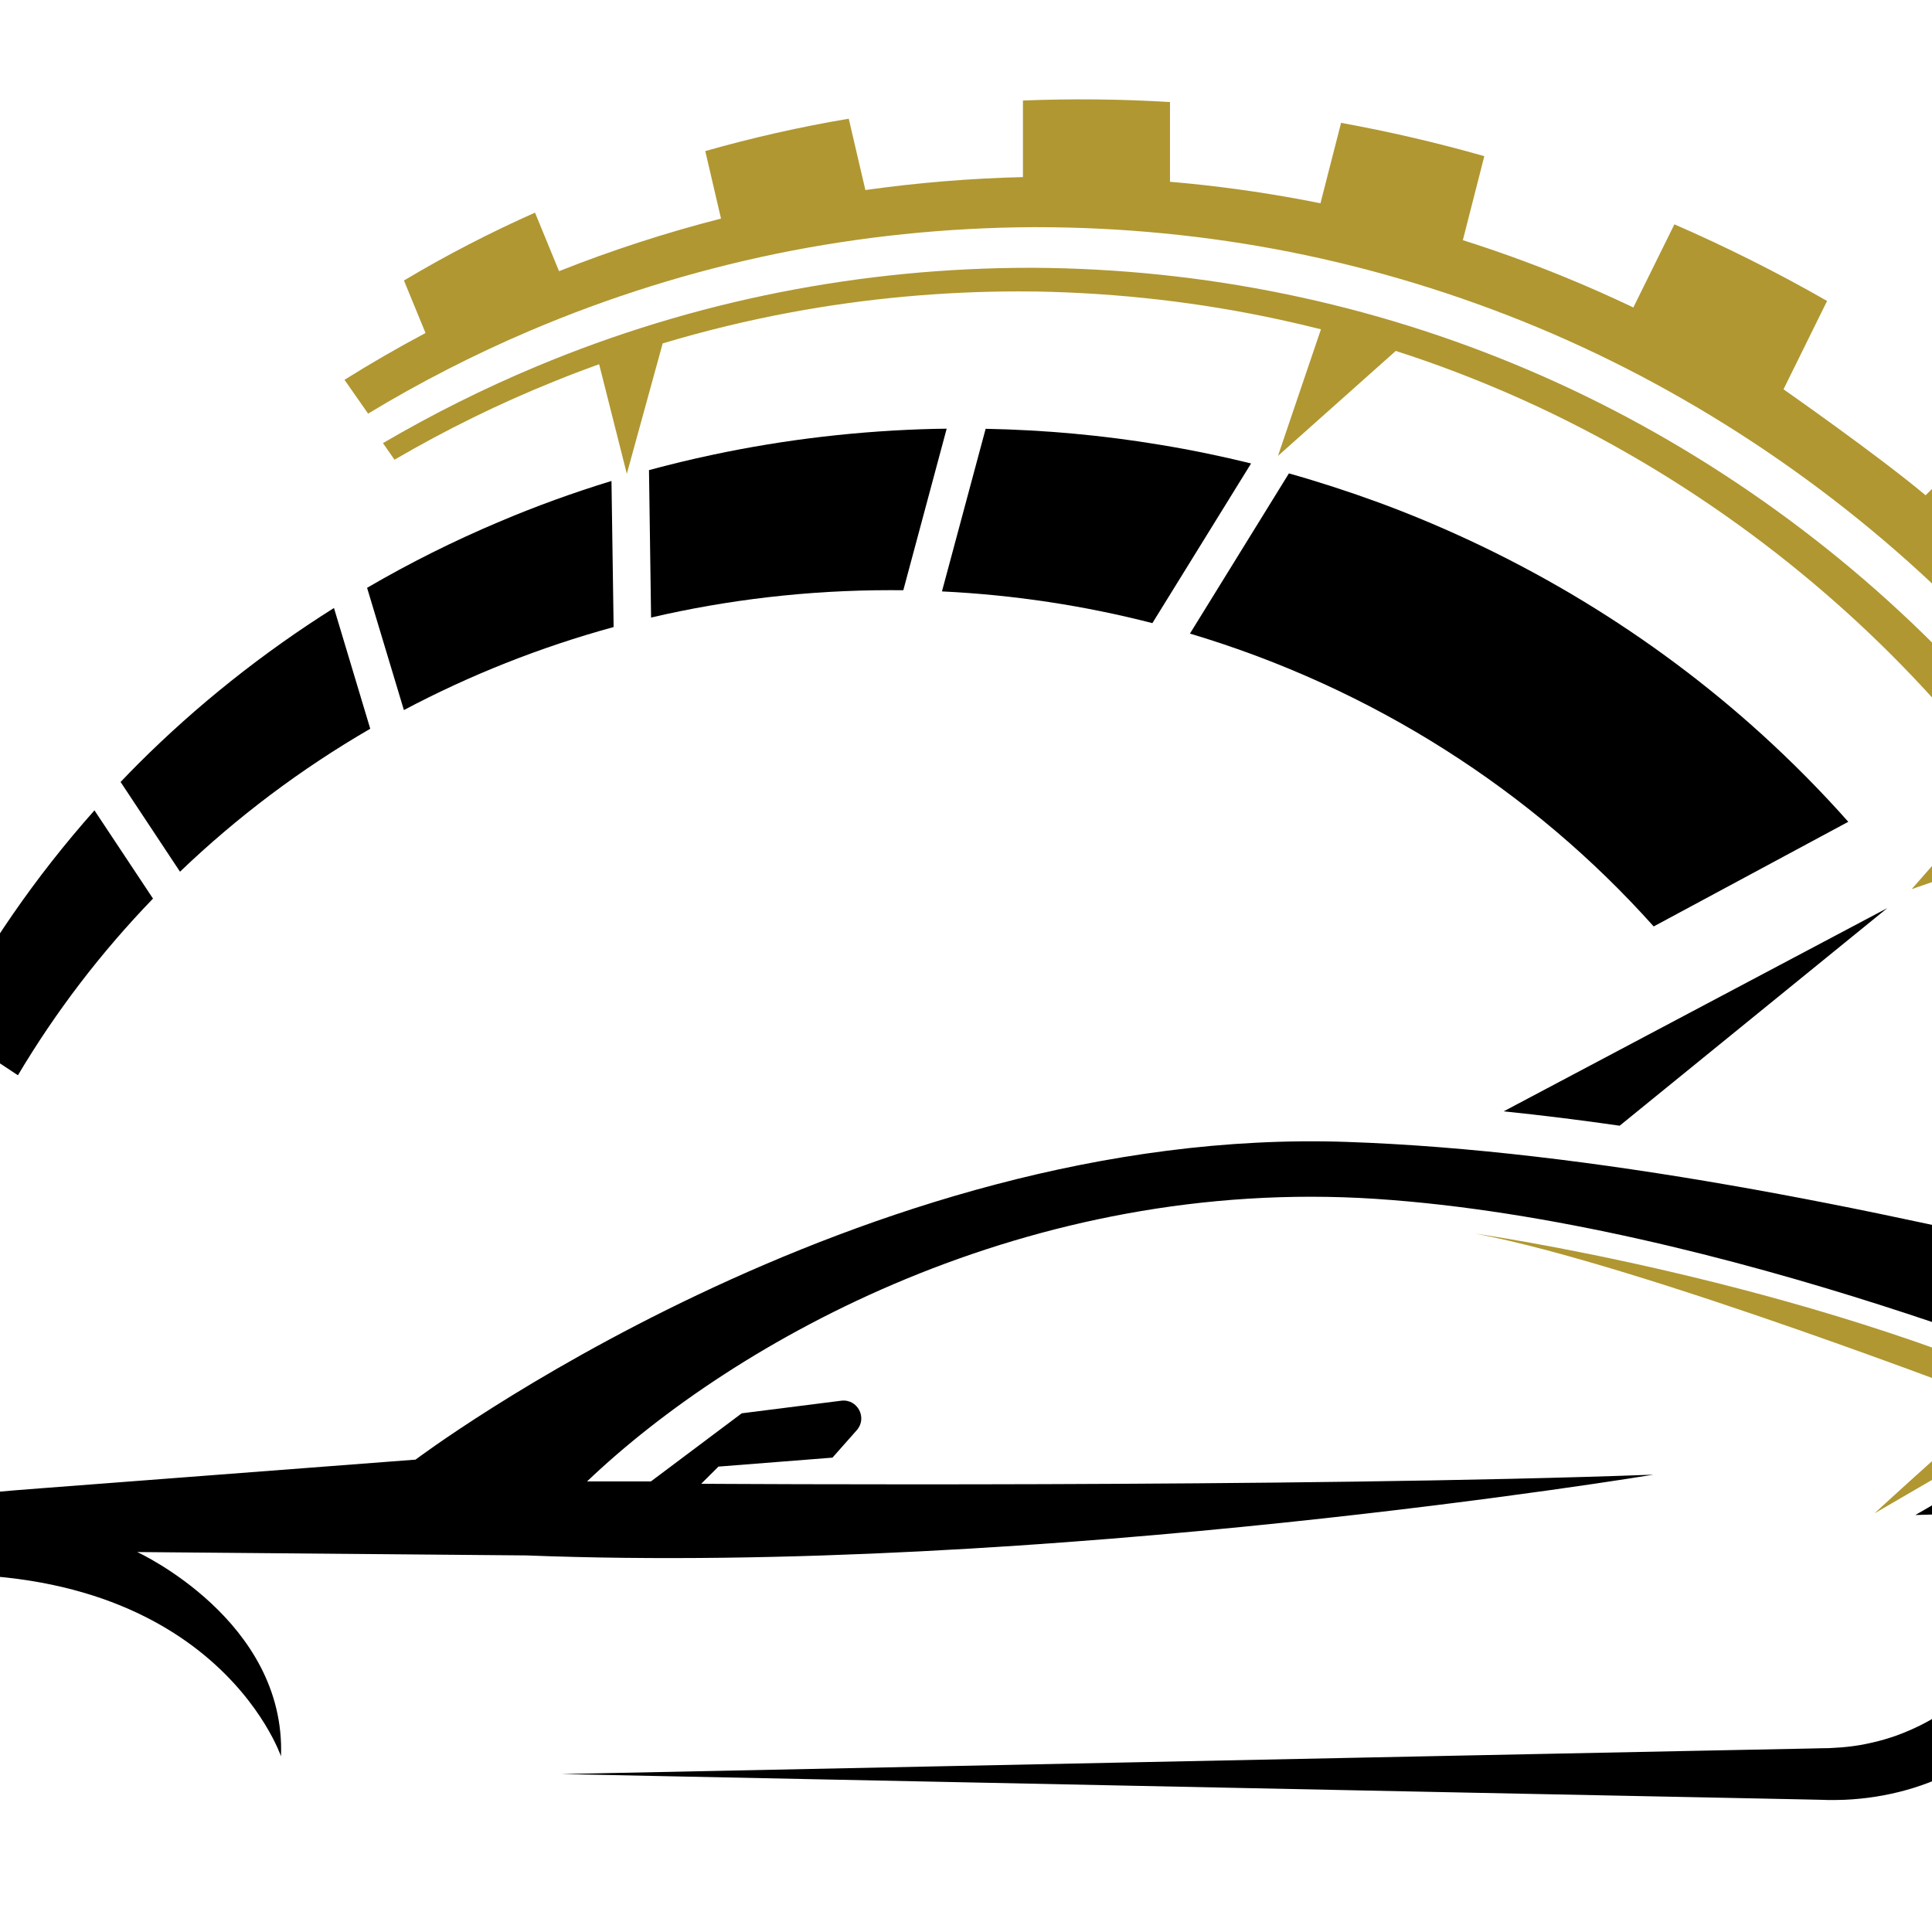
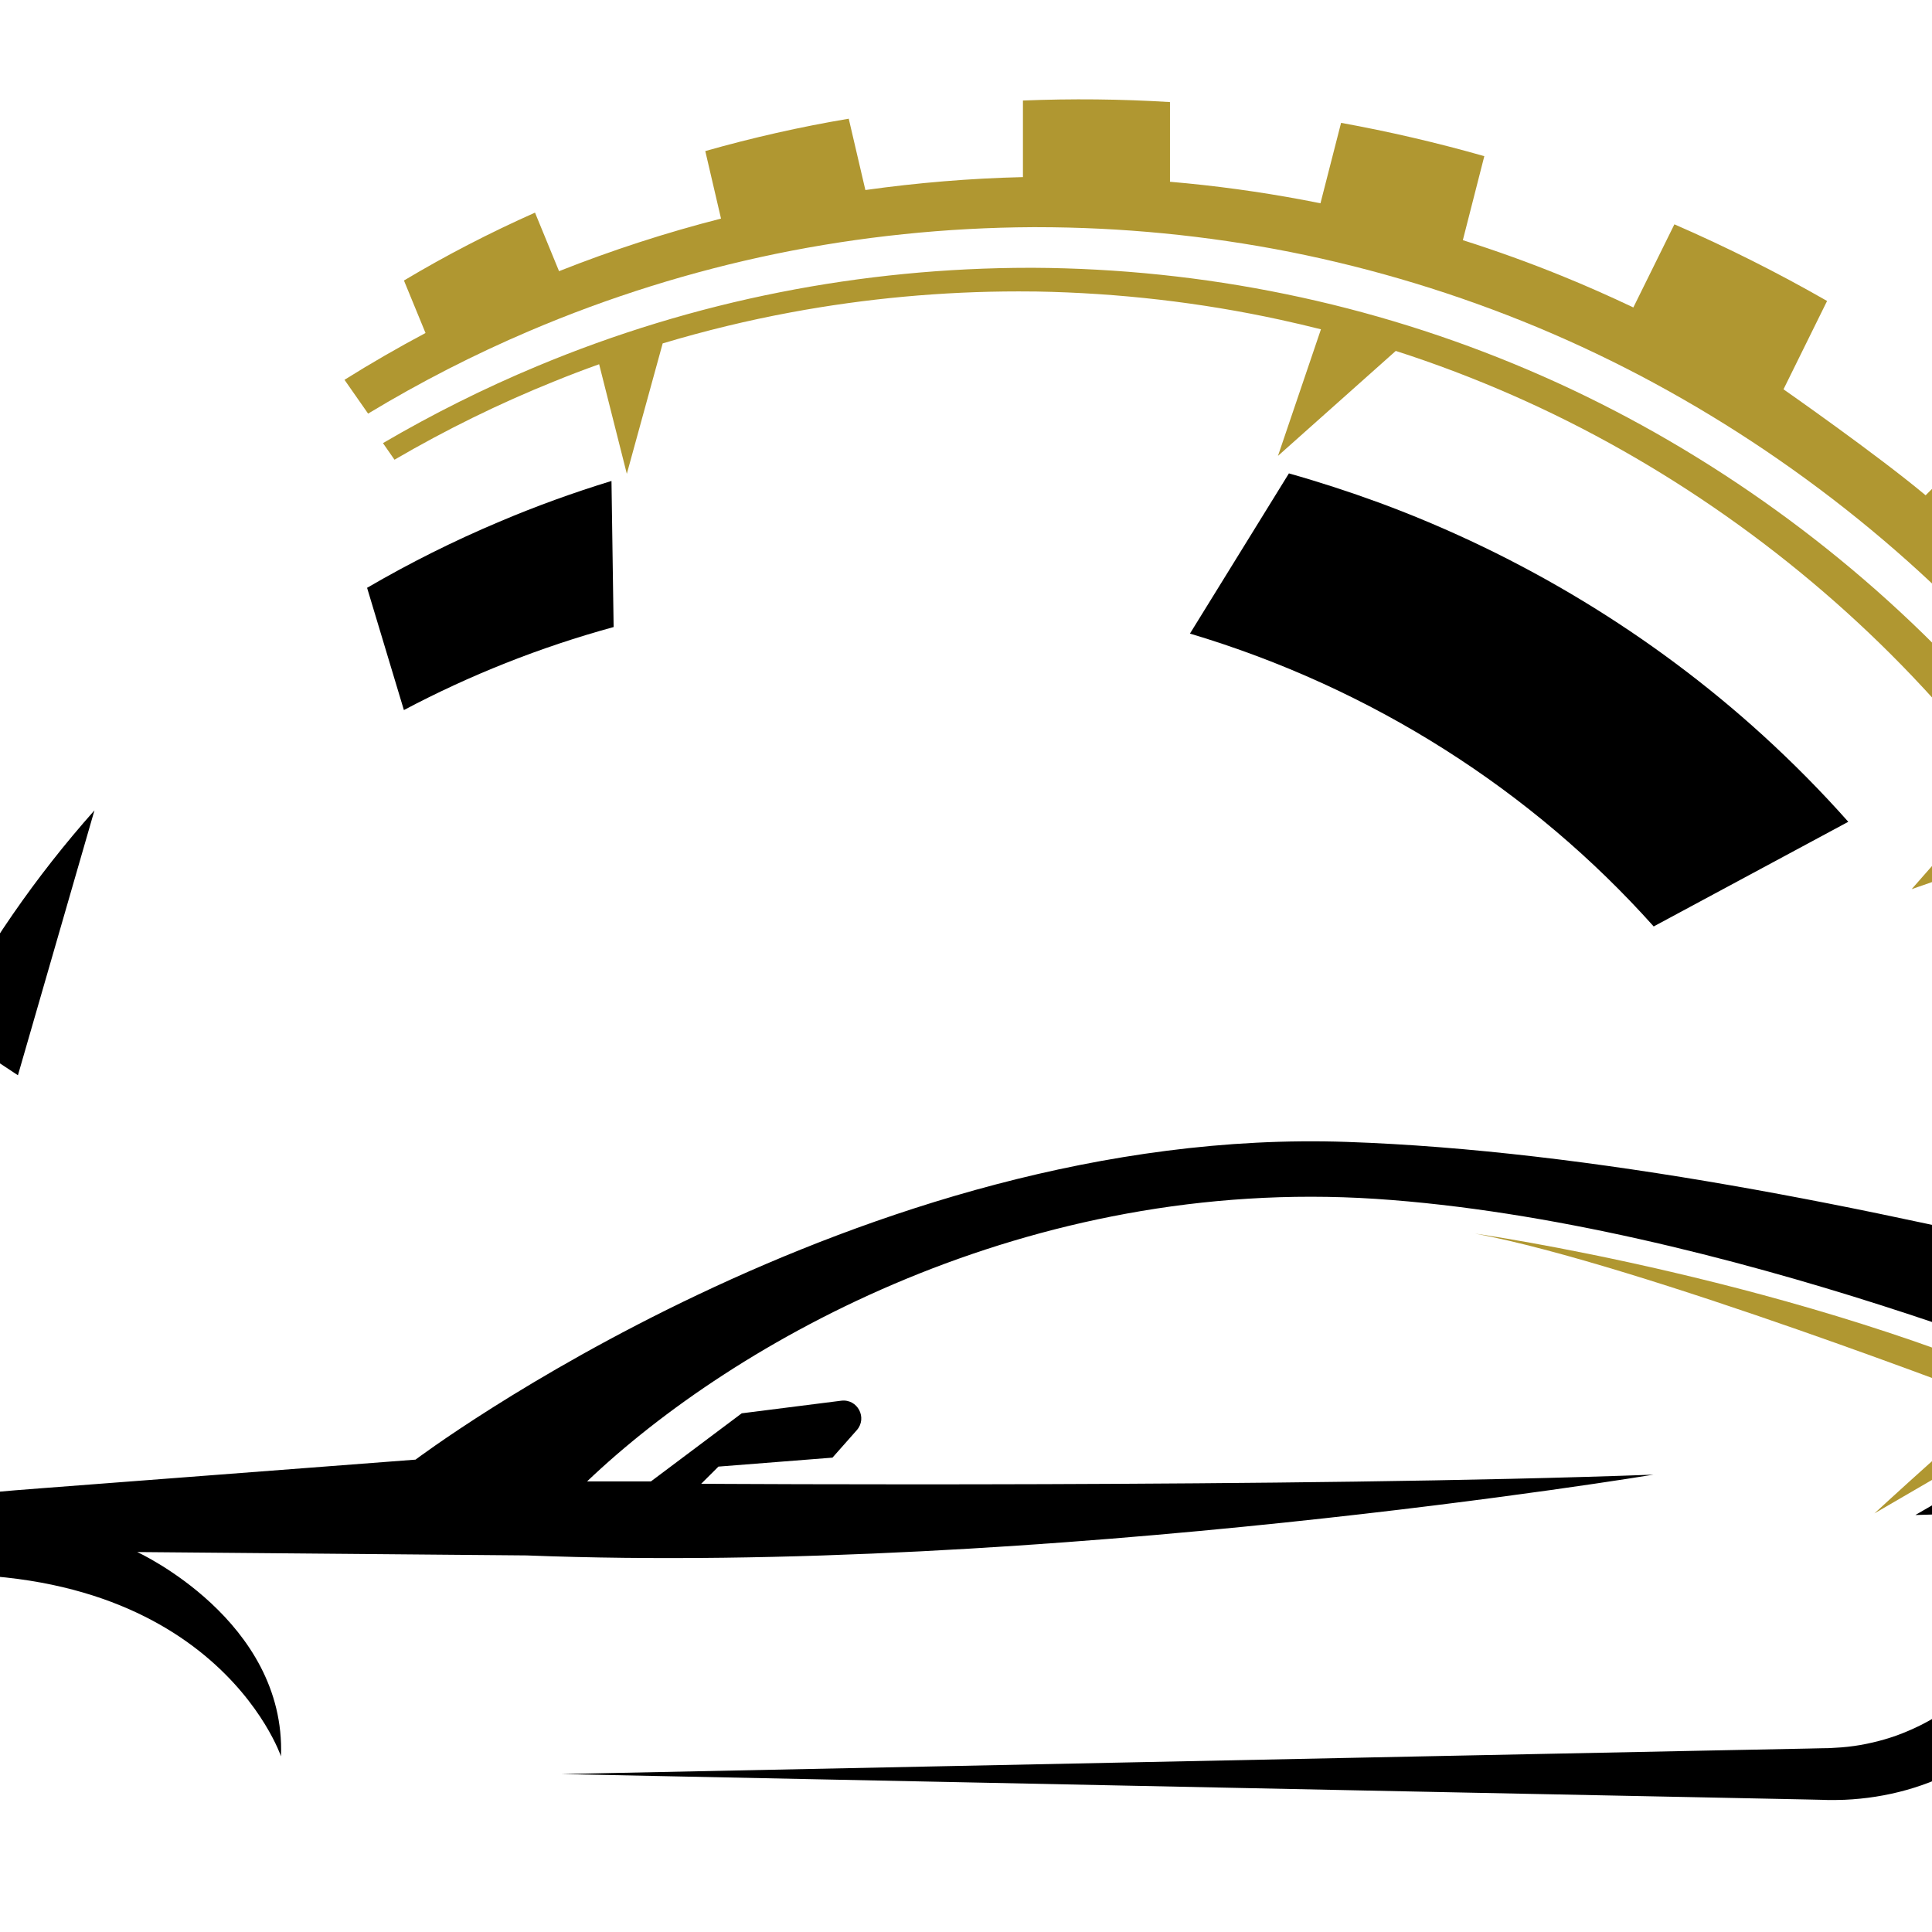
<svg xmlns="http://www.w3.org/2000/svg" version="1.1" id="Calque_1" x="0px" y="0px" width="36px" height="36px" viewBox="0 0 36 36" enable-background="new 0 0 36 36" xml:space="preserve">
  <g>
    <path d="M50.225,26.228c-4.386-0.69-16.04-4.639-25.126-4.95c-9.085-0.314-17.356,5.92-17.356,5.92L0.787,27.73   c-10.997,0.814-13.534,4.136-13.534,4.136c3.729-1.566,4.449-1.911,10.558-2.475c6.109-0.564,7.425,3.336,7.425,3.336   c0.094-2.538-2.679-3.807-2.679-3.807l7.253,0.063c9.65,0.376,21-1.505,21-1.505c-6.601,0.245-17.744,0.17-17.744,0.17l0.321-0.32   l2.125-0.167l0.453-0.512c0.202-0.229,0.014-0.586-0.289-0.549l-1.855,0.235l-1.692,1.269h-1.19   c2.757-2.63,8.224-5.688,14.694-5.265c6.469,0.426,13.955,3.636,13.955,3.636l-3.898,2.255c0,0,2.112-0.061,4.725-0.13   l-1.746,1.606l-1.554,1.43l-0.389,0.357c-0.116,0.104-0.232,0.207-0.358,0.296c-0.249,0.186-0.521,0.341-0.807,0.462   c-0.286,0.125-0.589,0.21-0.897,0.265c-0.154,0.026-0.311,0.044-0.467,0.051l-0.118,0.007l-0.132,0.002l-0.264,0.006l-2.111,0.042   L27.35,32.71l-16.888,0.347l16.888,0.346l4.221,0.085l2.111,0.043l0.264,0.006l0.132,0.004l0.146-0.001   c0.195-0.001,0.39-0.017,0.584-0.041c0.387-0.05,0.771-0.144,1.136-0.284c0.367-0.139,0.72-0.319,1.045-0.541   c0.165-0.108,0.318-0.232,0.47-0.357l0.4-0.343l1.606-1.37l1.381-1.179c1.043-0.89,2.363-1.395,3.735-1.426   c2.314-0.054,4.389-0.092,5.207-0.079c2.255,0.03,2.819,5.138,2.819,5.138S54.611,26.915,50.225,26.228z" />
    <g>
      <path d="M7.526,13.231c1.225-0.649,2.534-1.171,3.908-1.547l-0.04-2.722c-0.709,0.217-1.407,0.47-2.086,0.758    c-0.852,0.359-1.676,0.771-2.468,1.233L7.526,13.231z" />
-       <path d="M12.132,11.507c1.429-0.333,2.922-0.51,4.458-0.51c0.081,0,0.161,0,0.242,0.001l0.808-3.01    c-0.071,0.001-0.143,0.002-0.214,0.003c-1.398,0.033-2.792,0.194-4.156,0.485c-0.396,0.084-0.788,0.179-1.177,0.284L12.132,11.507    z" />
-       <path d="M17.552,11.02c1.349,0.065,2.661,0.267,3.921,0.591l1.839-2.975c-0.559-0.138-1.123-0.254-1.69-0.347    c-1.078-0.18-2.167-0.278-3.256-0.299L17.552,11.02z" />
-       <path d="M3.354,16.243c1.062-1.018,2.252-1.914,3.545-2.664l-0.676-2.25c-1.332,0.838-2.56,1.817-3.654,2.911    c-0.109,0.109-0.216,0.22-0.322,0.331L3.354,16.243z" />
      <path d="M-1.72,25.288c-0.134,0.636-0.232,1.283-0.292,1.943c-0.004,0.033-0.007,0.067-0.01,0.104h-1.159    c0.025-0.798,0.1-1.595,0.226-2.387L-1.72,25.288z" />
      <path d="M32.849,13.702c-2.063-1.879-4.509-3.36-7.149-4.335c-0.555-0.203-1.116-0.386-1.683-0.546l-1.844,2.985    c3.4,1.014,6.384,2.931,8.641,5.457l3.626-1.95C33.94,14.749,33.407,14.211,32.849,13.702z" />
      <path d="M-1.564,24.614c0.353-1.396,0.879-2.729,1.555-3.975l-1.329-0.88c-0.165,0.347-0.32,0.697-0.464,1.054    c-0.454,1.121-0.799,2.278-1.03,3.453L-1.564,24.614z" />
-       <path d="M1.76,15.1c-1.098,1.235-2.036,2.594-2.787,4.036l1.361,0.9c0.707-1.19,1.552-2.293,2.517-3.292L1.76,15.1z" />
+       <path d="M1.76,15.1c-1.098,1.235-2.036,2.594-2.787,4.036l1.361,0.9L1.76,15.1z" />
    </g>
-     <path d="M35.167,16.921l-4.987,4.055c-0.726-0.105-1.447-0.194-2.161-0.268L35.167,16.921z" />
    <path fill="#B09731" d="M41.476,23.321L41.476,23.321c-0.249-1.025-0.565-2.032-0.947-3.012c-0.625-1.608-1.439-3.162-2.411-4.608   l-2.497,0.867l1.72-1.957c-0.532-0.703-1.102-1.374-1.705-2.007c-2.103-2.208-4.676-4.018-7.44-5.234   c-0.714-0.314-1.445-0.593-2.188-0.831l-2.195,1.956l0.801-2.359c-0.252-0.063-0.504-0.123-0.758-0.178   c-1.481-0.323-3.01-0.499-4.543-0.526C19.201,5.43,19.09,5.43,18.981,5.43c-1.425,0-2.852,0.132-4.241,0.39   c-0.805,0.149-1.604,0.343-2.392,0.579L11.68,8.829l-0.516-2.042C10.88,6.889,10.6,6.995,10.321,7.109   c-1.017,0.409-2.011,0.898-2.97,1.457L7.136,8.257c0.927-0.543,1.886-1.022,2.866-1.431c1.46-0.611,2.986-1.076,4.535-1.381   c1.521-0.301,3.09-0.455,4.662-0.455h0.053c1.583,0.008,3.167,0.173,4.705,0.49c1.546,0.317,3.064,0.792,4.515,1.411   c2.883,1.227,5.574,3.074,7.784,5.339c2.202,2.261,3.991,5.004,5.169,7.935c0.447,1.106,0.813,2.254,1.094,3.419   C42.176,23.497,41.828,23.409,41.476,23.321z" />
    <path fill="#B09731" d="M44.479,23.042l2.589-0.81c-0.296-1.138-0.676-2.26-1.135-3.36l-2.535,0.793   c-0.072-0.187-0.148-0.373-0.227-0.557c-0.35-0.831-0.746-1.646-1.185-2.441l2.183-1.26c-0.607-1.007-1.288-1.981-2.039-2.917   l-2.06,1.189c-0.586-0.789-1.213-1.545-1.877-2.26l1.547-1.548c-0.758-0.731-1.563-1.428-2.419-2.083l-1.44,1.441   c-0.908-0.76-2.648-1.975-2.648-1.975l0.812-1.646c-0.934-0.535-1.884-1.01-2.845-1.428l-0.765,1.549   C29.995,5.52,29.549,5.322,29.1,5.14c-0.604-0.246-1.221-0.468-1.842-0.665l0.4-1.565c-0.888-0.253-1.777-0.459-2.669-0.621   l-0.384,1.499c-0.107-0.021-0.215-0.043-0.322-0.063c-0.817-0.153-1.647-0.267-2.482-0.338V1.902   c-0.918-0.057-1.832-0.065-2.74-0.029V3.3c-0.983,0.023-1.965,0.105-2.936,0.241l-0.31-1.329c-0.906,0.152-1.799,0.355-2.673,0.603   l0.293,1.258c-1.025,0.262-2.034,0.59-3.018,0.98L9.969,3.962c-0.84,0.374-1.656,0.795-2.442,1.265l0.402,0.978   c-0.512,0.272-1.016,0.563-1.51,0.872l0.44,0.63c0.97-0.586,1.977-1.102,3.008-1.541c1.477-0.63,3.023-1.113,4.594-1.437   c1.563-0.321,3.172-0.488,4.785-0.496h0.059c1.59,0,3.182,0.155,4.73,0.461c1.576,0.313,3.128,0.786,4.616,1.406   c2.956,1.233,5.724,3.104,8.003,5.409c2.284,2.31,4.146,5.125,5.386,8.141c0.551,1.338,0.987,2.728,1.301,4.145   c0.342,0.088,0.677,0.173,1.005,0.259c0.129,0.033,0.255,0.065,0.381,0.098c-0.009-0.045-0.018-0.09-0.027-0.137   C44.632,23.689,44.558,23.365,44.479,23.042z" />
    <path fill="#B09731" d="M27.484,22.986c0,0,6.075,0.859,11.02,3.134l-3.577,2.08c0,0,1.916-1.765,2.34-2.047   C37.267,26.153,30.518,23.549,27.484,22.986z" />
  </g>
</svg>